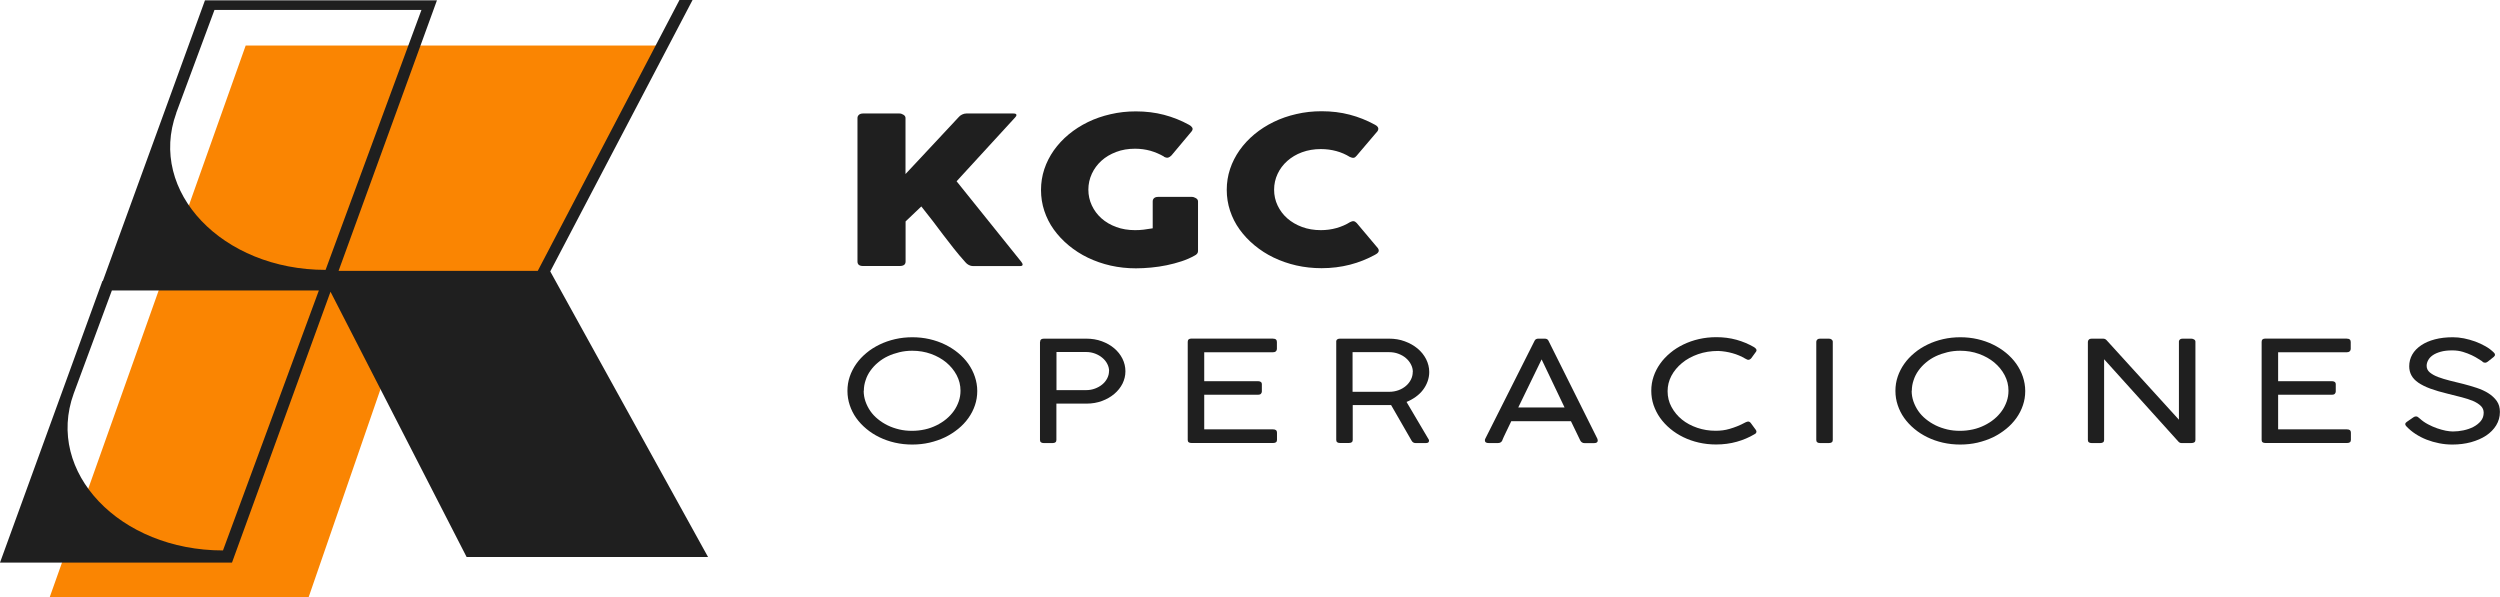
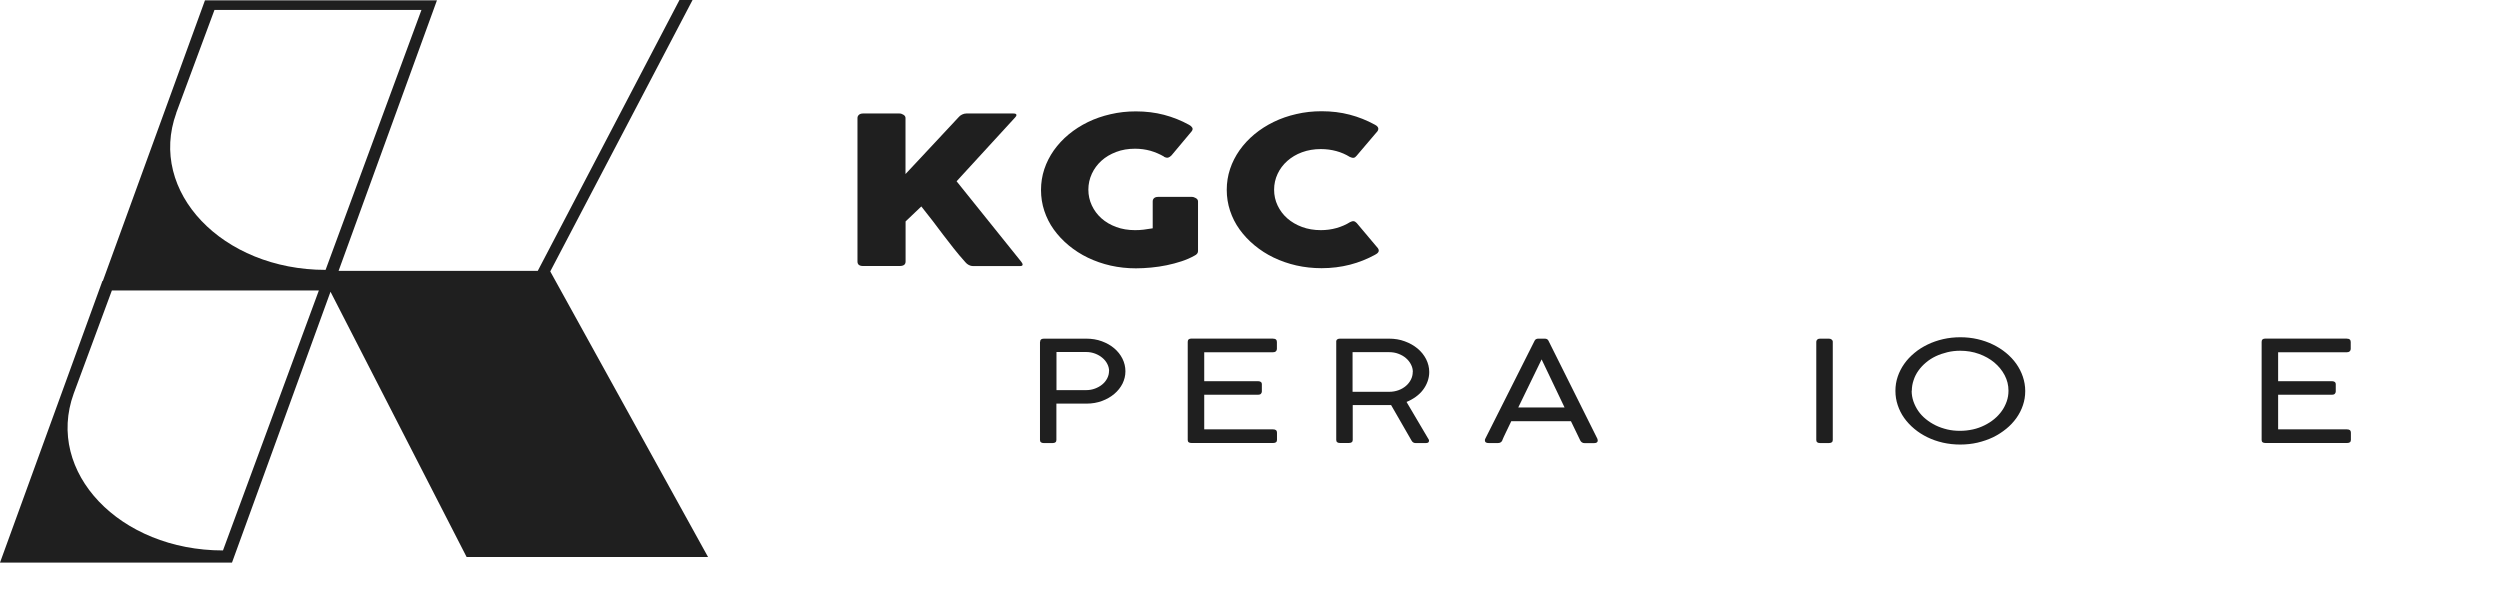
<svg xmlns="http://www.w3.org/2000/svg" width="226" height="54" viewBox="0 0 226 54" fill="none">
  <g clip-path="url(#clip0_96_5020)">
    <path d="M77.516 10.666C77.516 10.552 77.562 10.457 77.646 10.38C77.731 10.304 77.854 10.26 78.008 10.26H81.32C81.435 10.26 81.55 10.298 81.673 10.374C81.796 10.45 81.858 10.546 81.858 10.673V15.733C82.672 14.868 83.472 14.01 84.255 13.171C85.039 12.332 85.838 11.474 86.645 10.609C86.73 10.501 86.837 10.419 86.968 10.355C87.099 10.291 87.229 10.26 87.352 10.26H91.617C91.794 10.26 91.886 10.304 91.886 10.399C91.886 10.463 91.848 10.533 91.763 10.622L86.476 16.387L92.324 23.666C92.409 23.774 92.447 23.857 92.447 23.914C92.447 24.009 92.363 24.054 92.201 24.054H87.959C87.829 24.054 87.706 24.022 87.583 23.958C87.46 23.895 87.36 23.812 87.275 23.71C86.876 23.265 86.515 22.84 86.192 22.426C85.869 22.013 85.554 21.613 85.247 21.206C84.939 20.799 84.632 20.392 84.317 19.973C84.002 19.559 83.656 19.121 83.287 18.663L81.865 20.017V23.64C81.865 23.914 81.689 24.047 81.327 24.047H78.023C77.685 24.047 77.516 23.914 77.516 23.64V10.666Z" fill="#1F1F1F" />
    <path d="M105.219 14.15C104.835 13.928 104.428 13.756 103.997 13.629C103.559 13.508 103.098 13.444 102.606 13.444C101.984 13.444 101.415 13.54 100.9 13.737C100.386 13.934 99.94 14.194 99.571 14.531C99.202 14.868 98.91 15.256 98.703 15.707C98.495 16.159 98.388 16.635 98.388 17.144C98.388 17.652 98.495 18.129 98.703 18.574C98.91 19.019 99.202 19.407 99.571 19.738C99.94 20.068 100.386 20.329 100.9 20.519C101.415 20.71 101.984 20.805 102.606 20.805C102.868 20.805 103.129 20.793 103.383 20.761C103.636 20.729 103.913 20.691 104.205 20.64V18.206C104.205 18.091 104.243 17.989 104.328 17.913C104.412 17.837 104.535 17.799 104.697 17.799H107.748C107.863 17.799 107.978 17.837 108.109 17.913C108.239 17.989 108.301 18.085 108.301 18.212V22.706C108.301 22.871 108.193 23.011 107.978 23.113C107.625 23.31 107.24 23.482 106.81 23.621C106.38 23.761 105.942 23.882 105.473 23.977C105.004 24.073 104.543 24.143 104.067 24.187C103.59 24.232 103.129 24.257 102.683 24.257C101.892 24.257 101.131 24.174 100.401 24.009C99.671 23.844 98.987 23.602 98.349 23.297C97.711 22.992 97.135 22.617 96.612 22.185C96.09 21.753 95.644 21.276 95.267 20.755C94.891 20.233 94.607 19.668 94.407 19.064C94.207 18.46 94.107 17.831 94.107 17.176C94.107 16.521 94.207 15.892 94.407 15.288C94.607 14.684 94.899 14.118 95.267 13.591C95.644 13.063 96.09 12.58 96.612 12.148C97.135 11.715 97.711 11.347 98.349 11.035C98.987 10.724 99.671 10.489 100.401 10.323C101.131 10.152 101.892 10.069 102.683 10.069C103.582 10.069 104.428 10.171 105.227 10.38C106.026 10.59 106.772 10.889 107.479 11.277C107.609 11.34 107.701 11.423 107.771 11.525C107.84 11.626 107.824 11.741 107.724 11.874L105.903 14.048C105.803 14.15 105.711 14.213 105.611 14.245C105.511 14.277 105.381 14.252 105.219 14.169V14.15Z" fill="#1F1F1F" />
    <path d="M124.277 11.264C124.408 11.328 124.5 11.404 124.562 11.506C124.623 11.607 124.608 11.722 124.531 11.855L122.633 14.086C122.548 14.194 122.464 14.252 122.372 14.264C122.279 14.277 122.164 14.252 122.026 14.188C121.657 13.959 121.257 13.781 120.812 13.661C120.366 13.54 119.905 13.476 119.405 13.476C118.79 13.476 118.229 13.572 117.707 13.762C117.184 13.953 116.746 14.22 116.37 14.55C115.993 14.887 115.701 15.275 115.494 15.72C115.286 16.165 115.179 16.642 115.179 17.15C115.179 17.659 115.286 18.136 115.494 18.574C115.701 19.013 115.993 19.407 116.37 19.738C116.746 20.068 117.192 20.329 117.707 20.519C118.222 20.71 118.79 20.805 119.405 20.805C119.897 20.805 120.373 20.742 120.819 20.615C121.265 20.488 121.68 20.31 122.041 20.081C122.172 20.011 122.287 19.985 122.379 19.998C122.471 20.011 122.556 20.068 122.648 20.163L124.569 22.445C124.654 22.579 124.662 22.693 124.6 22.789C124.539 22.884 124.446 22.96 124.316 23.024C123.609 23.412 122.856 23.717 122.041 23.927C121.226 24.136 120.373 24.244 119.474 24.244C118.683 24.244 117.922 24.162 117.192 23.997C116.462 23.831 115.778 23.59 115.14 23.285C114.502 22.979 113.926 22.604 113.403 22.172C112.881 21.74 112.435 21.263 112.059 20.742C111.682 20.221 111.398 19.655 111.198 19.051C110.998 18.447 110.898 17.818 110.898 17.163C110.898 16.508 110.998 15.879 111.198 15.275C111.398 14.671 111.69 14.105 112.059 13.578C112.435 13.05 112.881 12.567 113.403 12.135C113.926 11.703 114.502 11.334 115.14 11.023C115.778 10.711 116.462 10.476 117.192 10.31C117.922 10.139 118.683 10.056 119.474 10.056C120.373 10.056 121.219 10.158 122.018 10.368C122.817 10.578 123.563 10.876 124.27 11.264H124.277Z" fill="#1F1F1F" />
-     <path d="M82.472 30.487C83.01 30.487 83.533 30.544 84.032 30.658C84.532 30.773 85.001 30.938 85.431 31.148C85.861 31.358 86.261 31.612 86.615 31.904C86.968 32.197 87.283 32.527 87.537 32.889C87.79 33.252 87.99 33.639 88.128 34.053C88.267 34.466 88.344 34.898 88.344 35.349C88.344 35.801 88.274 36.227 88.136 36.633C87.998 37.047 87.798 37.434 87.544 37.791C87.291 38.146 86.983 38.477 86.622 38.769C86.261 39.062 85.869 39.316 85.439 39.526C85.001 39.736 84.532 39.895 84.032 40.015C83.533 40.13 83.01 40.187 82.465 40.187C81.919 40.187 81.404 40.13 80.897 40.015C80.398 39.901 79.929 39.736 79.499 39.526C79.068 39.316 78.668 39.062 78.315 38.763C77.962 38.471 77.654 38.14 77.4 37.784C77.147 37.428 76.955 37.04 76.817 36.627C76.678 36.214 76.609 35.782 76.609 35.33C76.609 34.879 76.678 34.453 76.817 34.046C76.955 33.639 77.155 33.245 77.408 32.889C77.662 32.527 77.969 32.203 78.33 31.904C78.684 31.605 79.084 31.358 79.514 31.148C79.944 30.938 80.421 30.773 80.92 30.658C81.42 30.544 81.942 30.487 82.48 30.487H82.472ZM78.077 35.324C78.077 35.661 78.131 35.979 78.238 36.29C78.346 36.595 78.492 36.888 78.676 37.155C78.861 37.422 79.091 37.67 79.36 37.886C79.629 38.108 79.921 38.293 80.244 38.452C80.567 38.611 80.92 38.731 81.289 38.82C81.658 38.909 82.05 38.947 82.449 38.947C82.849 38.947 83.233 38.903 83.61 38.82C83.986 38.738 84.332 38.611 84.655 38.452C84.978 38.293 85.27 38.108 85.539 37.886C85.808 37.663 86.031 37.422 86.223 37.155C86.415 36.888 86.561 36.595 86.668 36.29C86.776 35.985 86.83 35.661 86.83 35.324C86.83 34.822 86.714 34.358 86.484 33.919C86.253 33.481 85.938 33.099 85.546 32.769C85.154 32.444 84.693 32.184 84.163 31.993C83.633 31.802 83.064 31.707 82.465 31.707C82.058 31.707 81.673 31.752 81.304 31.841C80.936 31.93 80.582 32.05 80.259 32.203C79.936 32.355 79.637 32.546 79.376 32.769C79.106 32.991 78.884 33.233 78.692 33.5C78.499 33.767 78.353 34.053 78.254 34.364C78.146 34.676 78.092 34.993 78.092 35.324H78.077Z" fill="#1F1F1F" />
    <path d="M94.023 30.919C94.023 30.715 94.138 30.614 94.376 30.614H98.195C98.703 30.614 99.171 30.69 99.602 30.849C100.032 31.008 100.409 31.218 100.724 31.485C101.039 31.752 101.292 32.069 101.469 32.425C101.646 32.781 101.738 33.163 101.738 33.563C101.738 33.964 101.646 34.326 101.477 34.676C101.3 35.025 101.054 35.337 100.739 35.604C100.424 35.871 100.055 36.087 99.625 36.246C99.194 36.405 98.733 36.487 98.226 36.487H95.498V39.774C95.498 39.958 95.383 40.053 95.16 40.053H94.353C94.13 40.053 94.015 39.958 94.015 39.774V30.919H94.023ZM100.263 33.551C100.263 33.328 100.209 33.112 100.101 32.902C99.994 32.692 99.848 32.508 99.656 32.349C99.471 32.19 99.248 32.063 99.002 31.968C98.749 31.872 98.48 31.822 98.195 31.822H95.506V35.267H98.195C98.472 35.267 98.733 35.222 98.987 35.127C99.24 35.032 99.456 34.911 99.648 34.752C99.84 34.593 99.986 34.409 100.094 34.199C100.201 33.989 100.255 33.773 100.255 33.544L100.263 33.551Z" fill="#1F1F1F" />
    <path d="M115.079 30.614C115.317 30.614 115.432 30.715 115.432 30.919V31.548C115.432 31.631 115.401 31.701 115.34 31.758C115.279 31.815 115.186 31.847 115.056 31.847H108.862V34.46H113.734C113.826 34.46 113.903 34.479 113.972 34.523C114.041 34.568 114.072 34.644 114.072 34.746V35.394C114.072 35.47 114.041 35.54 113.987 35.597C113.934 35.655 113.849 35.686 113.734 35.686H108.862V38.814H115.086C115.325 38.814 115.44 38.916 115.44 39.113V39.767C115.44 39.952 115.325 40.047 115.102 40.047H107.709C107.486 40.047 107.371 39.958 107.371 39.78V30.9C107.371 30.703 107.486 30.607 107.709 30.607H115.071L115.079 30.614Z" fill="#1F1F1F" />
    <path d="M120.788 30.919C120.788 30.715 120.904 30.614 121.127 30.614H125.561C126.076 30.614 126.552 30.69 126.99 30.855C127.428 31.014 127.812 31.23 128.143 31.504C128.473 31.777 128.727 32.095 128.919 32.464C129.103 32.832 129.203 33.22 129.203 33.633C129.203 33.932 129.149 34.218 129.05 34.491C128.95 34.765 128.811 35.019 128.635 35.248C128.458 35.483 128.243 35.686 127.989 35.871C127.735 36.055 127.459 36.208 127.151 36.335L129.18 39.774V39.856C129.18 39.99 129.088 40.053 128.896 40.053H127.966C127.805 40.053 127.682 39.977 127.597 39.818L125.753 36.614C125.714 36.614 125.668 36.621 125.614 36.621C125.561 36.621 125.499 36.621 125.407 36.621C125.315 36.621 125.2 36.621 125.053 36.621H122.287V39.767C122.287 39.952 122.172 40.047 121.933 40.047H121.134C120.911 40.047 120.796 39.952 120.796 39.767V30.913L120.788 30.919ZM127.72 33.62C127.72 33.385 127.666 33.163 127.551 32.947C127.443 32.73 127.29 32.54 127.098 32.375C126.906 32.209 126.675 32.076 126.414 31.98C126.152 31.879 125.868 31.834 125.553 31.834H122.272V35.419H125.584C125.883 35.419 126.168 35.369 126.429 35.273C126.69 35.178 126.913 35.044 127.105 34.879C127.297 34.714 127.443 34.523 127.551 34.307C127.659 34.091 127.712 33.862 127.712 33.627L127.72 33.62Z" fill="#1F1F1F" />
    <path d="M135.812 39.818C135.774 39.888 135.728 39.945 135.658 39.99C135.589 40.034 135.505 40.053 135.405 40.053H134.59C134.352 40.053 134.237 39.977 134.237 39.831C134.237 39.799 134.237 39.78 134.237 39.761C134.237 39.742 134.237 39.723 134.252 39.71C134.252 39.691 134.26 39.678 134.267 39.666L138.702 30.855C138.702 30.855 138.725 30.811 138.74 30.779C138.755 30.754 138.778 30.728 138.801 30.703C138.825 30.677 138.863 30.658 138.909 30.639C138.955 30.62 139.024 30.614 139.101 30.614H139.608C139.685 30.614 139.747 30.62 139.8 30.639C139.847 30.658 139.885 30.677 139.908 30.703C139.931 30.728 139.954 30.754 139.97 30.779C139.985 30.805 140 30.83 140.008 30.855L144.404 39.666C144.404 39.666 144.411 39.71 144.419 39.729C144.419 39.748 144.427 39.767 144.434 39.793C144.434 39.812 144.434 39.825 144.434 39.837C144.434 39.983 144.319 40.06 144.081 40.06H143.266C143.166 40.06 143.082 40.041 143.013 39.996C142.944 39.952 142.897 39.895 142.859 39.825L142.014 38.077H136.619C136.442 38.452 136.273 38.795 136.127 39.1C135.981 39.405 135.866 39.647 135.797 39.825L135.812 39.818ZM137.249 36.837H141.437L139.362 32.489L137.249 36.837Z" fill="#1F1F1F" />
-     <path d="M158.597 31.408C158.651 31.44 158.697 31.485 158.736 31.529C158.774 31.574 158.789 31.618 158.789 31.663C158.789 31.72 158.766 31.771 158.728 31.815L158.321 32.375C158.236 32.476 158.144 32.527 158.052 32.527C158.013 32.527 157.975 32.521 157.936 32.502C157.898 32.483 157.844 32.464 157.783 32.425C157.414 32.209 157.03 32.044 156.615 31.93C156.207 31.815 155.777 31.745 155.331 31.726C154.67 31.726 154.063 31.822 153.502 32.019C152.941 32.216 152.457 32.483 152.058 32.813C151.658 33.144 151.328 33.532 151.097 33.97C150.866 34.409 150.751 34.873 150.751 35.362C150.751 35.877 150.866 36.354 151.105 36.792C151.343 37.231 151.658 37.612 152.05 37.93C152.442 38.248 152.911 38.496 153.433 38.674C153.956 38.852 154.509 38.941 155.093 38.941C155.301 38.941 155.516 38.928 155.723 38.903C155.931 38.877 156.146 38.833 156.361 38.769C156.576 38.706 156.807 38.63 157.045 38.534C157.283 38.439 157.529 38.324 157.798 38.178C157.898 38.134 157.975 38.108 158.036 38.108C158.129 38.108 158.213 38.159 158.29 38.267L158.728 38.865C158.766 38.922 158.782 38.973 158.782 39.017C158.782 39.119 158.72 39.202 158.597 39.259C158.113 39.545 157.583 39.774 157.007 39.933C156.43 40.098 155.8 40.181 155.131 40.181C154.586 40.181 154.071 40.123 153.571 40.009C153.072 39.895 152.603 39.729 152.173 39.52C151.743 39.31 151.343 39.055 150.989 38.757C150.636 38.464 150.329 38.134 150.075 37.778C149.821 37.422 149.629 37.034 149.483 36.621C149.345 36.208 149.276 35.775 149.276 35.324C149.276 34.873 149.345 34.447 149.483 34.04C149.622 33.627 149.821 33.239 150.075 32.883C150.329 32.521 150.636 32.197 150.997 31.898C151.351 31.599 151.75 31.351 152.181 31.141C152.619 30.932 153.08 30.766 153.587 30.652C154.086 30.538 154.609 30.48 155.155 30.48C155.792 30.48 156.399 30.557 156.976 30.715C157.552 30.874 158.09 31.103 158.605 31.402L158.597 31.408Z" fill="#1F1F1F" />
    <path d="M164.192 30.893C164.192 30.817 164.223 30.754 164.284 30.696C164.345 30.639 164.43 30.614 164.53 30.614H165.329C165.421 30.614 165.506 30.639 165.575 30.69C165.644 30.741 165.683 30.811 165.683 30.893V39.774C165.683 39.958 165.567 40.053 165.329 40.053H164.53C164.307 40.053 164.192 39.958 164.192 39.774V30.893Z" fill="#1F1F1F" />
    <path d="M177.21 30.487C177.748 30.487 178.27 30.544 178.77 30.658C179.269 30.773 179.738 30.938 180.168 31.148C180.599 31.358 180.998 31.612 181.352 31.904C181.705 32.197 182.02 32.527 182.274 32.889C182.528 33.252 182.727 33.639 182.866 34.053C183.004 34.466 183.081 34.898 183.081 35.349C183.081 35.801 183.012 36.227 182.873 36.633C182.735 37.047 182.535 37.434 182.282 37.791C182.028 38.146 181.721 38.477 181.359 38.769C180.998 39.062 180.606 39.316 180.176 39.526C179.738 39.736 179.269 39.895 178.77 40.015C178.27 40.13 177.748 40.187 177.202 40.187C176.656 40.187 176.142 40.13 175.634 40.015C175.135 39.901 174.666 39.736 174.236 39.526C173.805 39.316 173.406 39.062 173.052 38.763C172.699 38.471 172.391 38.14 172.138 37.784C171.884 37.428 171.692 37.04 171.554 36.627C171.415 36.214 171.346 35.782 171.346 35.33C171.346 34.879 171.415 34.453 171.554 34.046C171.692 33.639 171.892 33.245 172.145 32.889C172.399 32.527 172.706 32.203 173.068 31.904C173.421 31.605 173.821 31.358 174.251 31.148C174.681 30.938 175.158 30.773 175.657 30.658C176.157 30.544 176.679 30.487 177.217 30.487H177.21ZM172.814 35.324C172.814 35.661 172.868 35.979 172.975 36.29C173.083 36.595 173.229 36.888 173.413 37.155C173.598 37.422 173.828 37.67 174.097 37.886C174.366 38.108 174.658 38.293 174.981 38.452C175.304 38.611 175.657 38.731 176.026 38.82C176.395 38.909 176.787 38.947 177.187 38.947C177.586 38.947 177.97 38.903 178.347 38.82C178.724 38.738 179.069 38.611 179.392 38.452C179.715 38.293 180.007 38.108 180.276 37.886C180.545 37.663 180.768 37.422 180.96 37.155C181.152 36.888 181.298 36.595 181.406 36.29C181.513 35.985 181.567 35.661 181.567 35.324C181.567 34.822 181.452 34.358 181.221 33.919C180.991 33.481 180.676 33.099 180.284 32.769C179.892 32.444 179.431 32.184 178.9 31.993C178.37 31.802 177.801 31.707 177.202 31.707C176.795 31.707 176.41 31.752 176.042 31.841C175.673 31.93 175.319 32.05 174.996 32.203C174.674 32.355 174.374 32.546 174.113 32.769C173.844 32.991 173.621 33.233 173.429 33.5C173.237 33.767 173.091 34.053 172.991 34.364C172.883 34.676 172.829 34.993 172.829 35.324H172.814Z" fill="#1F1F1F" />
-     <path d="M197.213 40.053C197.098 40.053 197.006 40.009 196.921 39.914L190.212 32.476V39.774C190.212 39.958 190.097 40.053 189.859 40.053H189.083C188.86 40.053 188.744 39.958 188.744 39.774V30.906C188.744 30.823 188.775 30.754 188.837 30.696C188.898 30.639 188.983 30.614 189.083 30.614H190.112C190.243 30.614 190.351 30.658 190.435 30.754L196.975 37.943V30.849C197.006 30.69 197.121 30.614 197.313 30.614H198.089C198.181 30.614 198.266 30.639 198.35 30.69C198.435 30.741 198.466 30.811 198.466 30.893V39.774C198.466 39.958 198.343 40.053 198.089 40.053H197.213Z" fill="#1F1F1F" />
    <path d="M212.152 30.614C212.39 30.614 212.506 30.715 212.506 30.919V31.548C212.506 31.631 212.475 31.701 212.413 31.758C212.352 31.815 212.26 31.847 212.137 31.847H205.943V34.46H210.815C210.907 34.46 210.984 34.479 211.053 34.523C211.122 34.568 211.153 34.644 211.153 34.746V35.394C211.153 35.47 211.122 35.54 211.069 35.597C211.015 35.655 210.93 35.686 210.815 35.686H205.943V38.814H212.168C212.406 38.814 212.521 38.916 212.521 39.113V39.767C212.521 39.952 212.406 40.047 212.183 40.047H204.79C204.567 40.047 204.452 39.958 204.452 39.78V30.9C204.452 30.703 204.567 30.607 204.79 30.607H212.152V30.614Z" fill="#1F1F1F" />
-     <path d="M224.409 32.673C224.34 32.635 224.217 32.559 224.056 32.451C223.894 32.343 223.687 32.228 223.449 32.114C223.21 32 222.941 31.898 222.649 31.809C222.35 31.72 222.035 31.675 221.689 31.675C221.282 31.675 220.936 31.713 220.644 31.796C220.352 31.879 220.114 31.98 219.921 32.114C219.729 32.247 219.591 32.4 219.506 32.565C219.414 32.73 219.368 32.902 219.368 33.067C219.368 33.303 219.46 33.506 219.652 33.665C219.845 33.824 220.09 33.964 220.406 34.084C220.721 34.205 221.074 34.307 221.466 34.409C221.866 34.504 222.265 34.606 222.68 34.708C223.095 34.816 223.495 34.93 223.894 35.063C224.294 35.197 224.648 35.356 224.955 35.553C225.262 35.75 225.516 35.979 225.708 36.252C225.9 36.526 225.992 36.85 225.992 37.237C225.992 37.682 225.877 38.083 225.654 38.452C225.431 38.814 225.124 39.125 224.74 39.38C224.355 39.634 223.894 39.831 223.372 39.977C222.849 40.117 222.288 40.187 221.689 40.187C221.289 40.187 220.89 40.149 220.505 40.072C220.114 39.996 219.737 39.888 219.376 39.748C219.015 39.608 218.676 39.431 218.369 39.233C218.054 39.03 217.777 38.795 217.531 38.534C217.462 38.464 217.432 38.401 217.439 38.331C217.439 38.261 217.485 38.197 217.57 38.14L218.177 37.721C218.261 37.663 218.346 37.638 218.431 37.644C218.515 37.651 218.584 37.689 218.653 37.759L218.753 37.841C218.968 38.038 219.214 38.21 219.491 38.356C219.768 38.502 220.037 38.623 220.313 38.718C220.59 38.814 220.851 38.884 221.097 38.935C221.351 38.979 221.558 39.005 221.735 39.005C222.05 39.005 222.365 38.973 222.696 38.903C223.026 38.833 223.326 38.731 223.595 38.591C223.864 38.452 224.086 38.274 224.263 38.064C224.44 37.848 224.525 37.6 224.525 37.307C224.525 37.066 224.44 36.862 224.263 36.691C224.094 36.526 223.864 36.379 223.572 36.252C223.28 36.125 222.934 36.017 222.55 35.915C222.158 35.813 221.735 35.712 221.289 35.597C220.674 35.451 220.144 35.292 219.706 35.133C219.268 34.974 218.907 34.79 218.615 34.593C218.331 34.396 218.123 34.173 217.993 33.932C217.862 33.69 217.793 33.417 217.793 33.112C217.793 32.724 217.885 32.375 218.069 32.05C218.254 31.726 218.523 31.453 218.869 31.218C219.214 30.983 219.629 30.805 220.114 30.677C220.598 30.55 221.136 30.487 221.735 30.487C222.058 30.487 222.396 30.518 222.742 30.588C223.087 30.658 223.426 30.754 223.764 30.874C224.094 30.995 224.402 31.141 224.694 31.307C224.986 31.472 225.232 31.663 225.439 31.866C225.508 31.93 225.547 32 225.547 32.063C225.547 32.133 225.508 32.203 225.431 32.267L224.886 32.699C224.801 32.762 224.724 32.794 224.632 32.788C224.548 32.788 224.471 32.75 224.402 32.692L224.409 32.673Z" fill="#1F1F1F" />
-     <path d="M4.488 54H27.895L37.325 26.704H47.73L60.087 4.119H22.209L4.488 54Z" fill="#FA8502" />
    <path d="M64.006 50.351L49.743 24.537L62.607 0H61.424L48.614 24.486H30.608L39.499 0.032H18.528L9.299 25.395H9.26L0 50.86H20.972L29.878 26.374L42.181 50.351H64.006ZM15.93 10.215L19.389 0.896H38.101L29.433 24.397C20.088 24.397 13.356 17.316 15.938 10.215H15.93ZM20.157 49.76C10.812 49.76 4.081 42.679 6.663 35.578L10.113 26.259H28.825L20.157 49.76Z" fill="#1F1F1F" />
  </g>
  <defs>
    <clipPath id="clip0_96_5020">
      <rect width="226" height="54" fill="white" />
    </clipPath>
  </defs>
</svg>